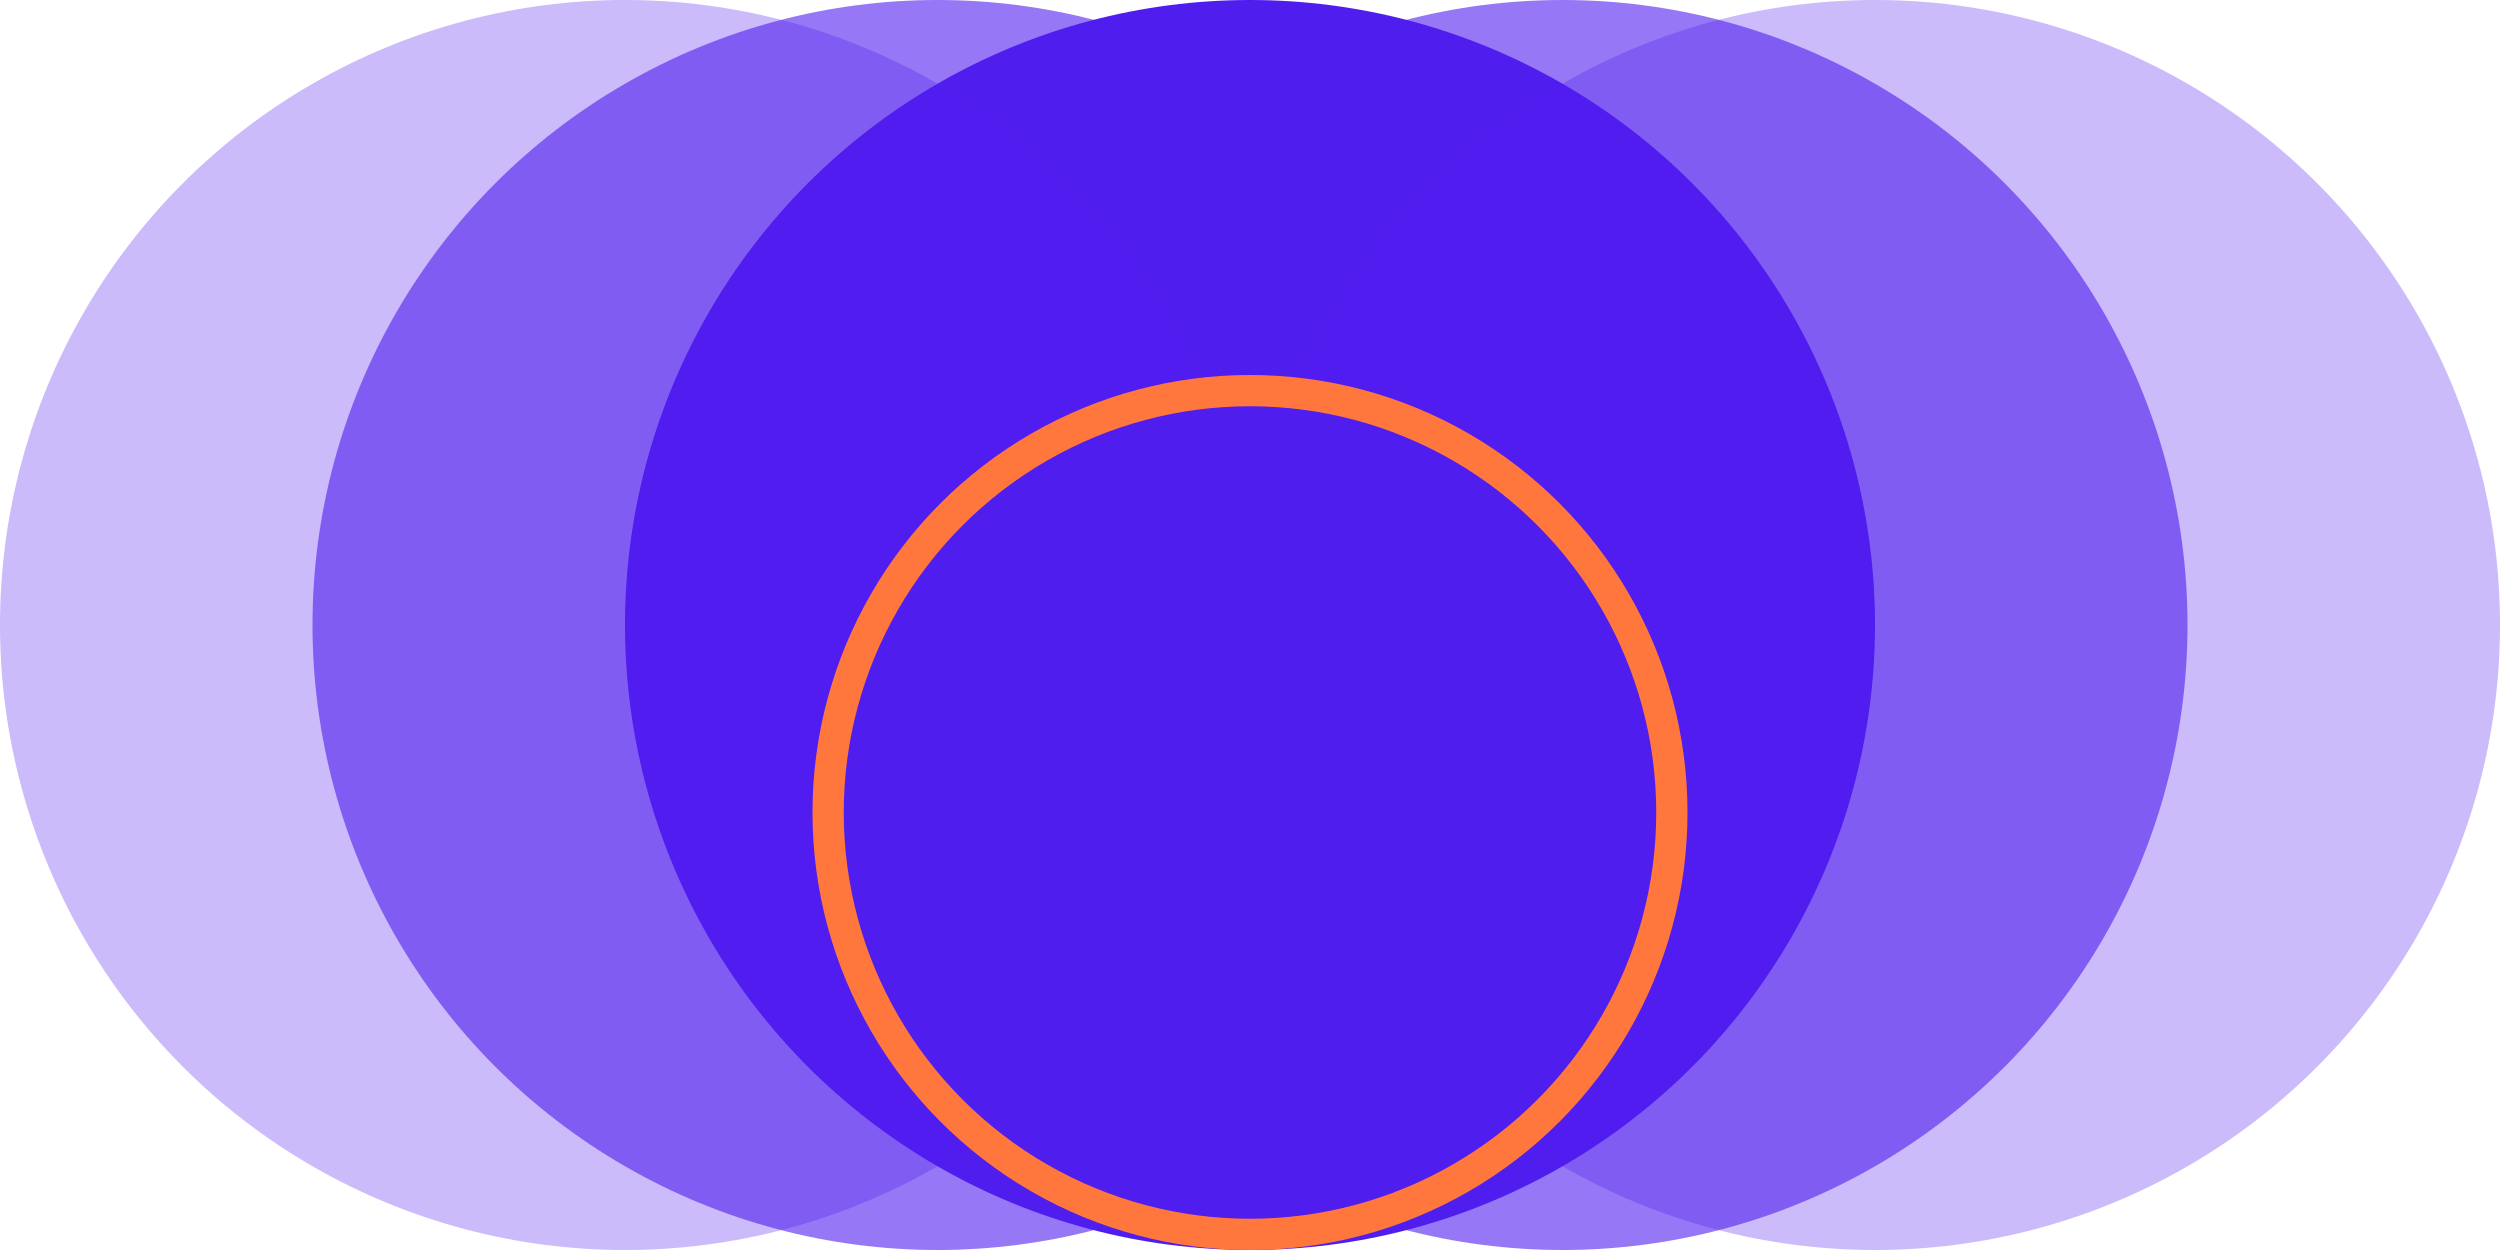
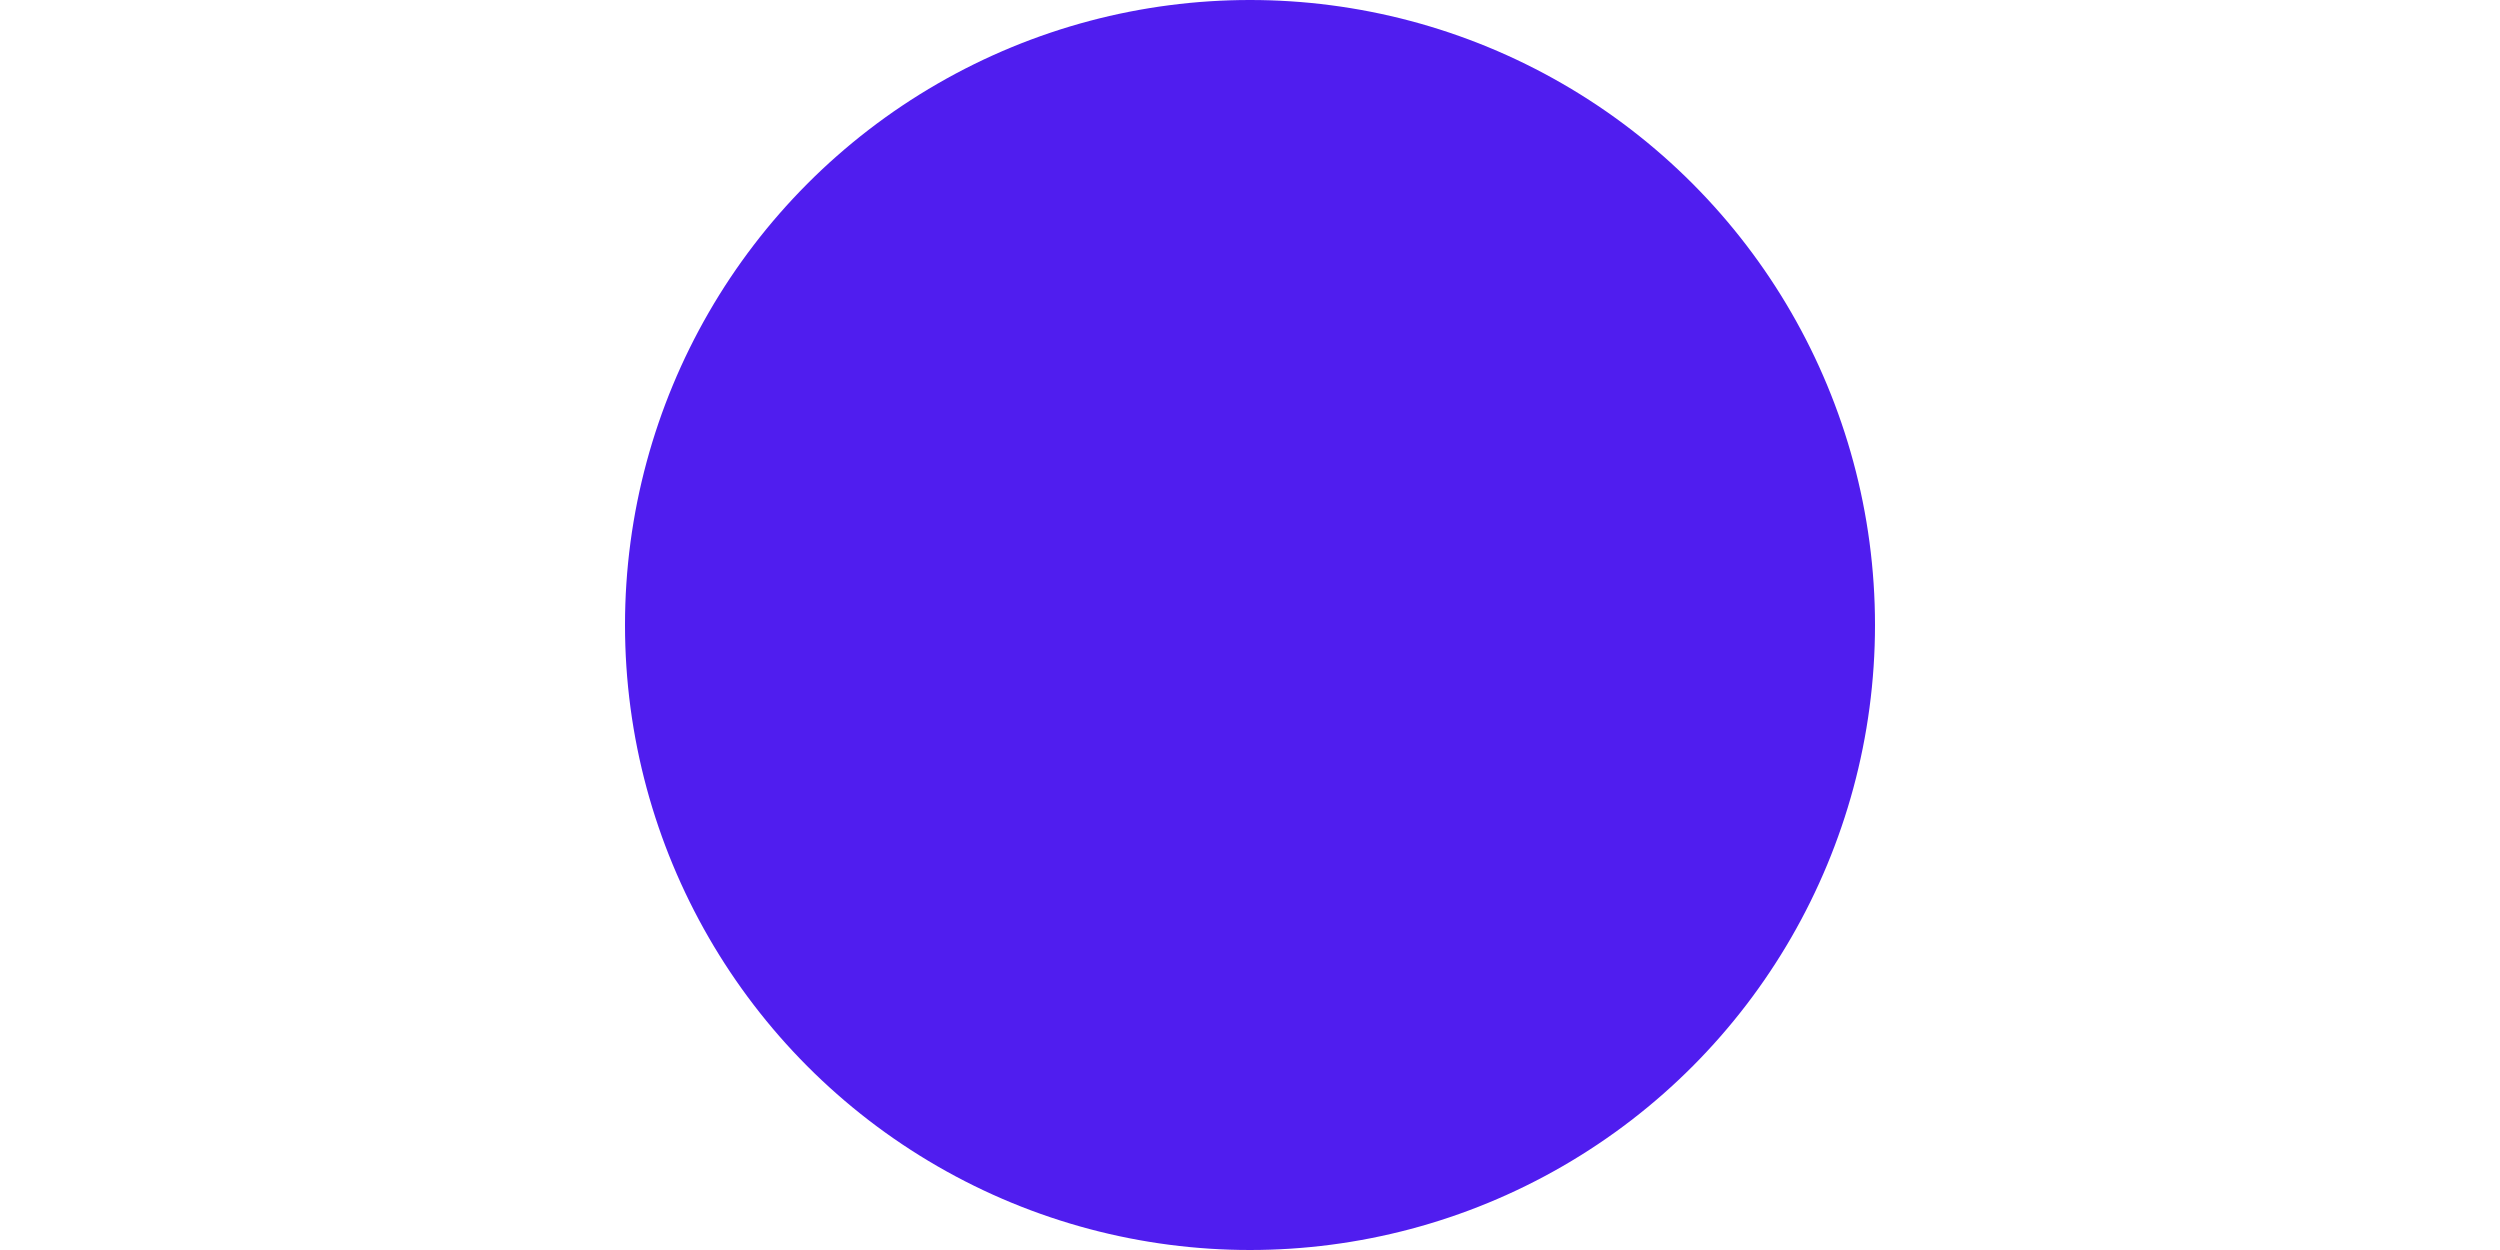
<svg xmlns="http://www.w3.org/2000/svg" width="80" height="40" viewBox="0 0 80 40" fill="none">
  <circle cx="40" cy="20" r="20" fill="#501DEF" />
-   <circle opacity="0.6" cx="50" cy="20" r="20" fill="#501DEF" />
-   <circle opacity="0.6" cx="30" cy="20" r="20" fill="#501DEF" />
-   <circle opacity="0.3" cx="60" cy="20" r="20" fill="#501DEF" />
-   <circle opacity="0.3" cx="20" cy="20" r="20" fill="#501DEF" />
-   <circle cx="40" cy="26" r="13.5" fill="#501DEF" stroke="#FF773D" />
</svg>